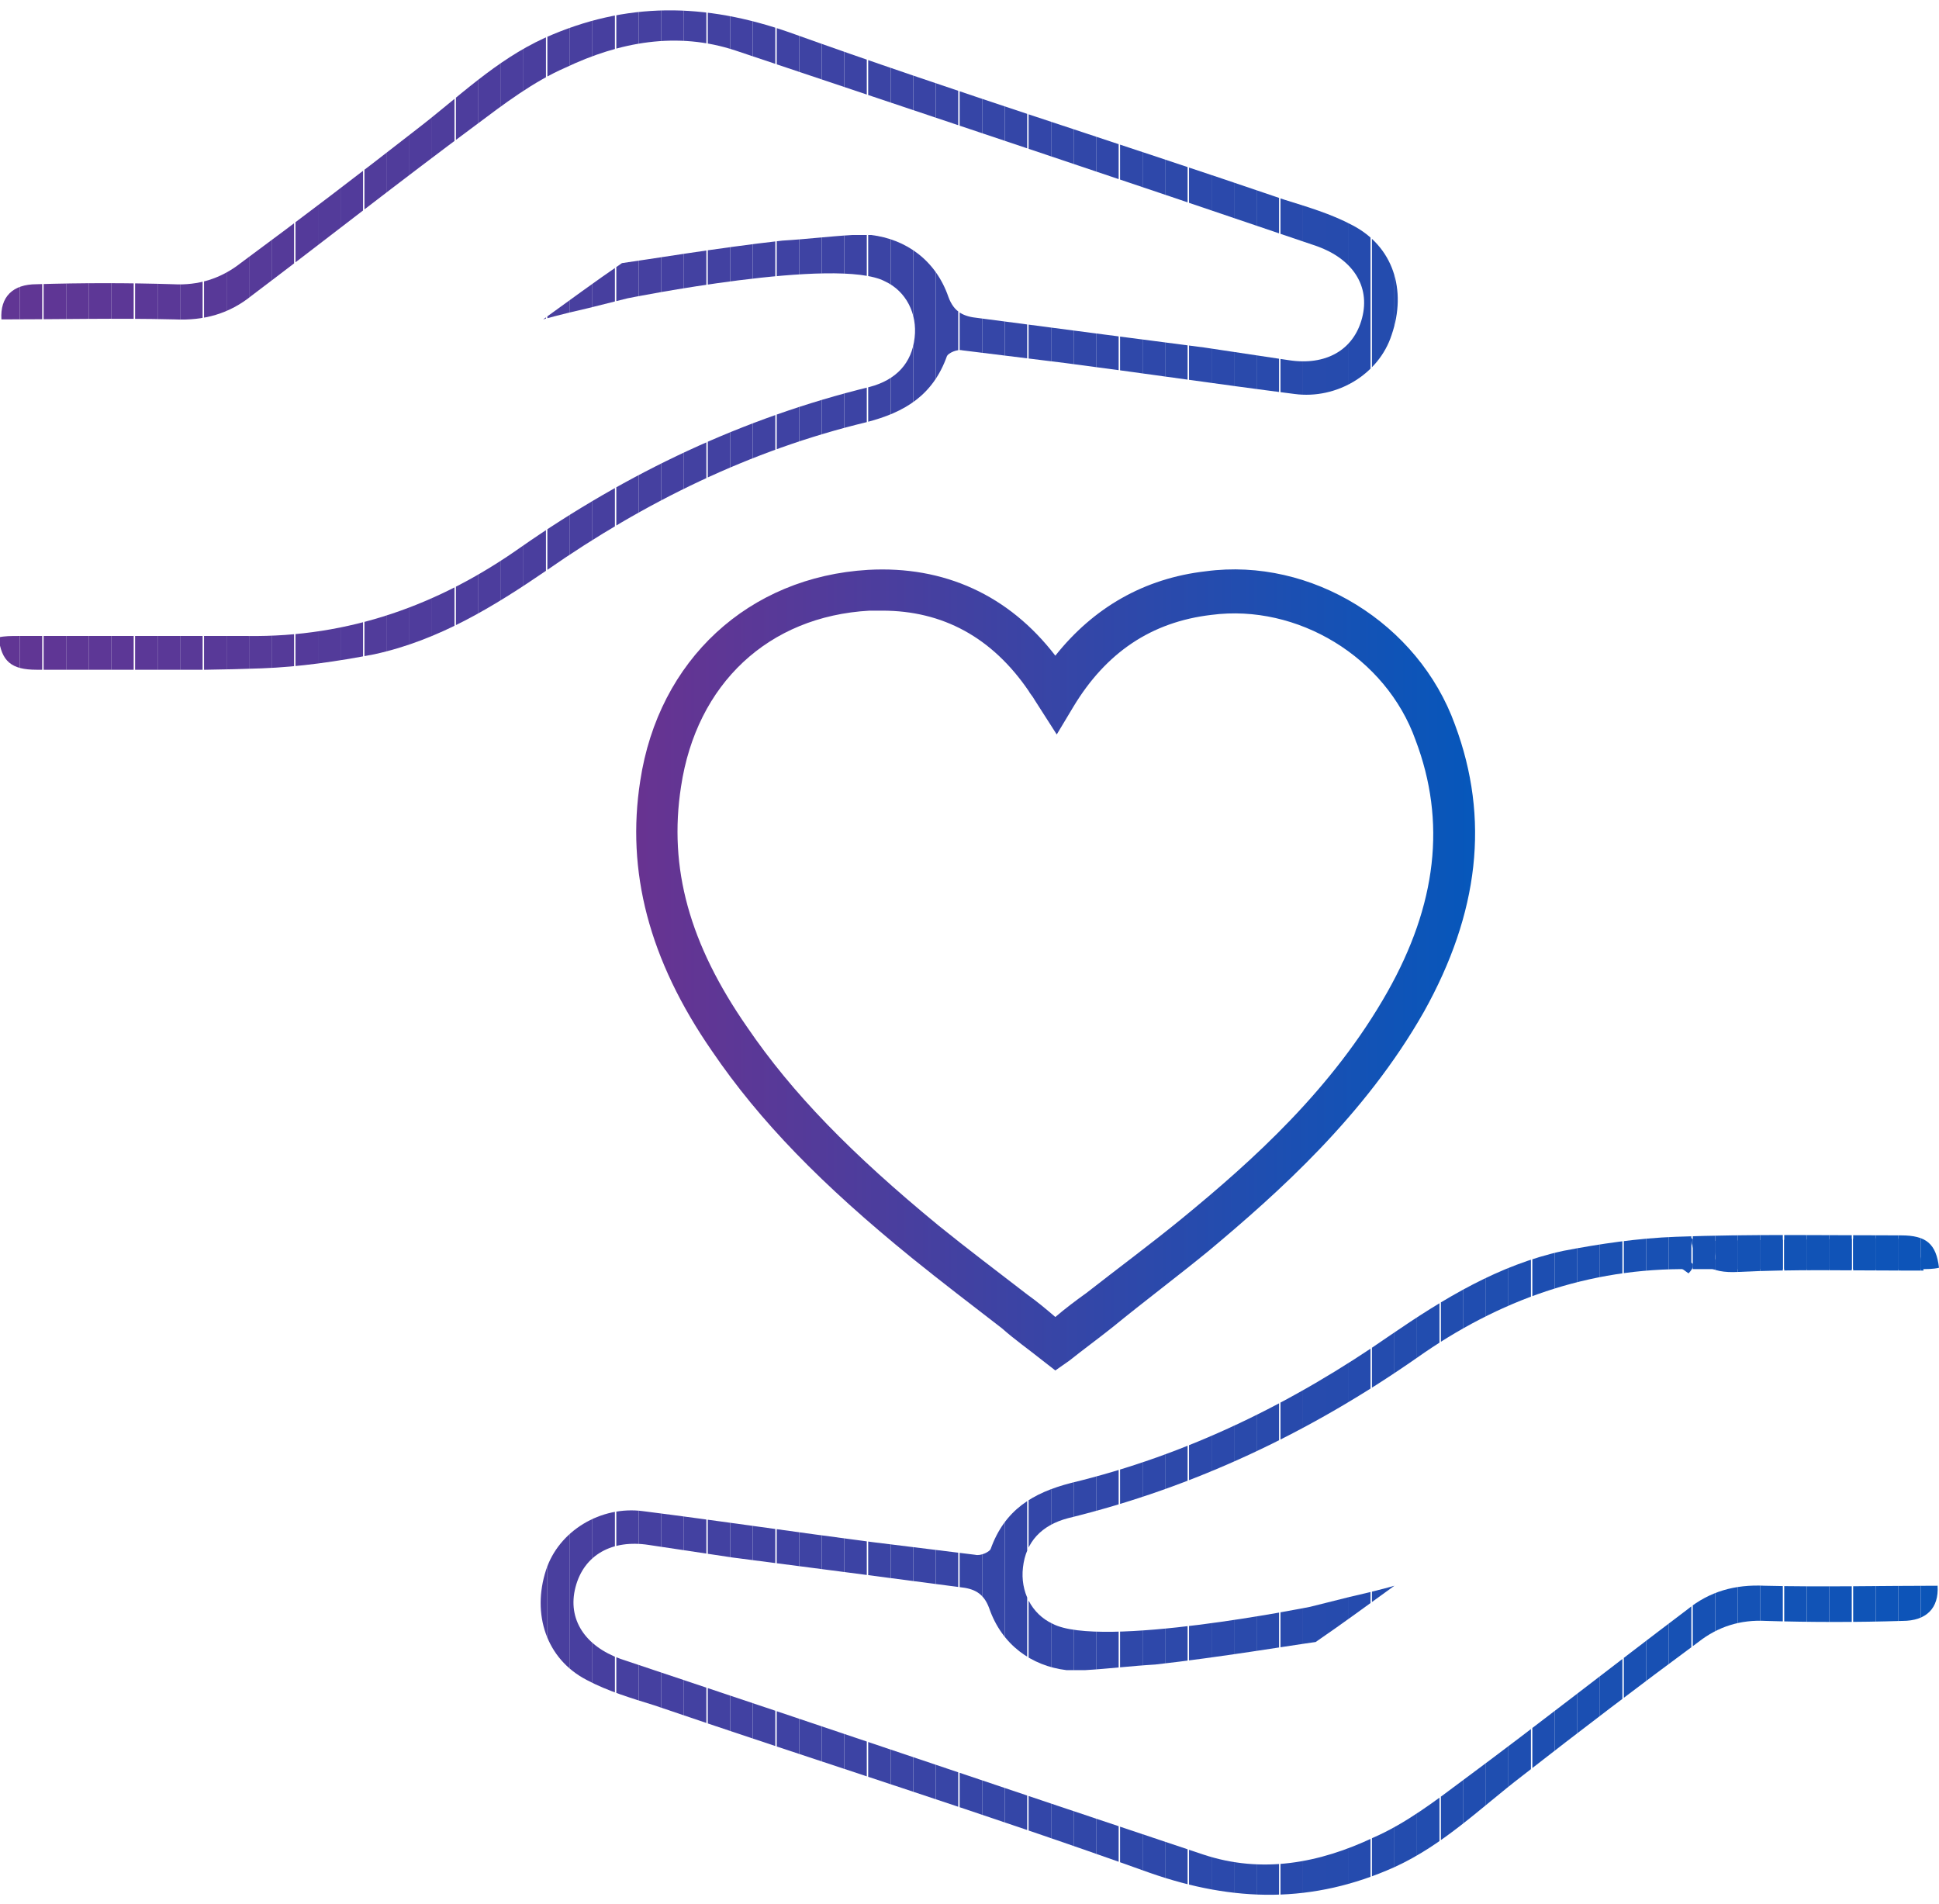
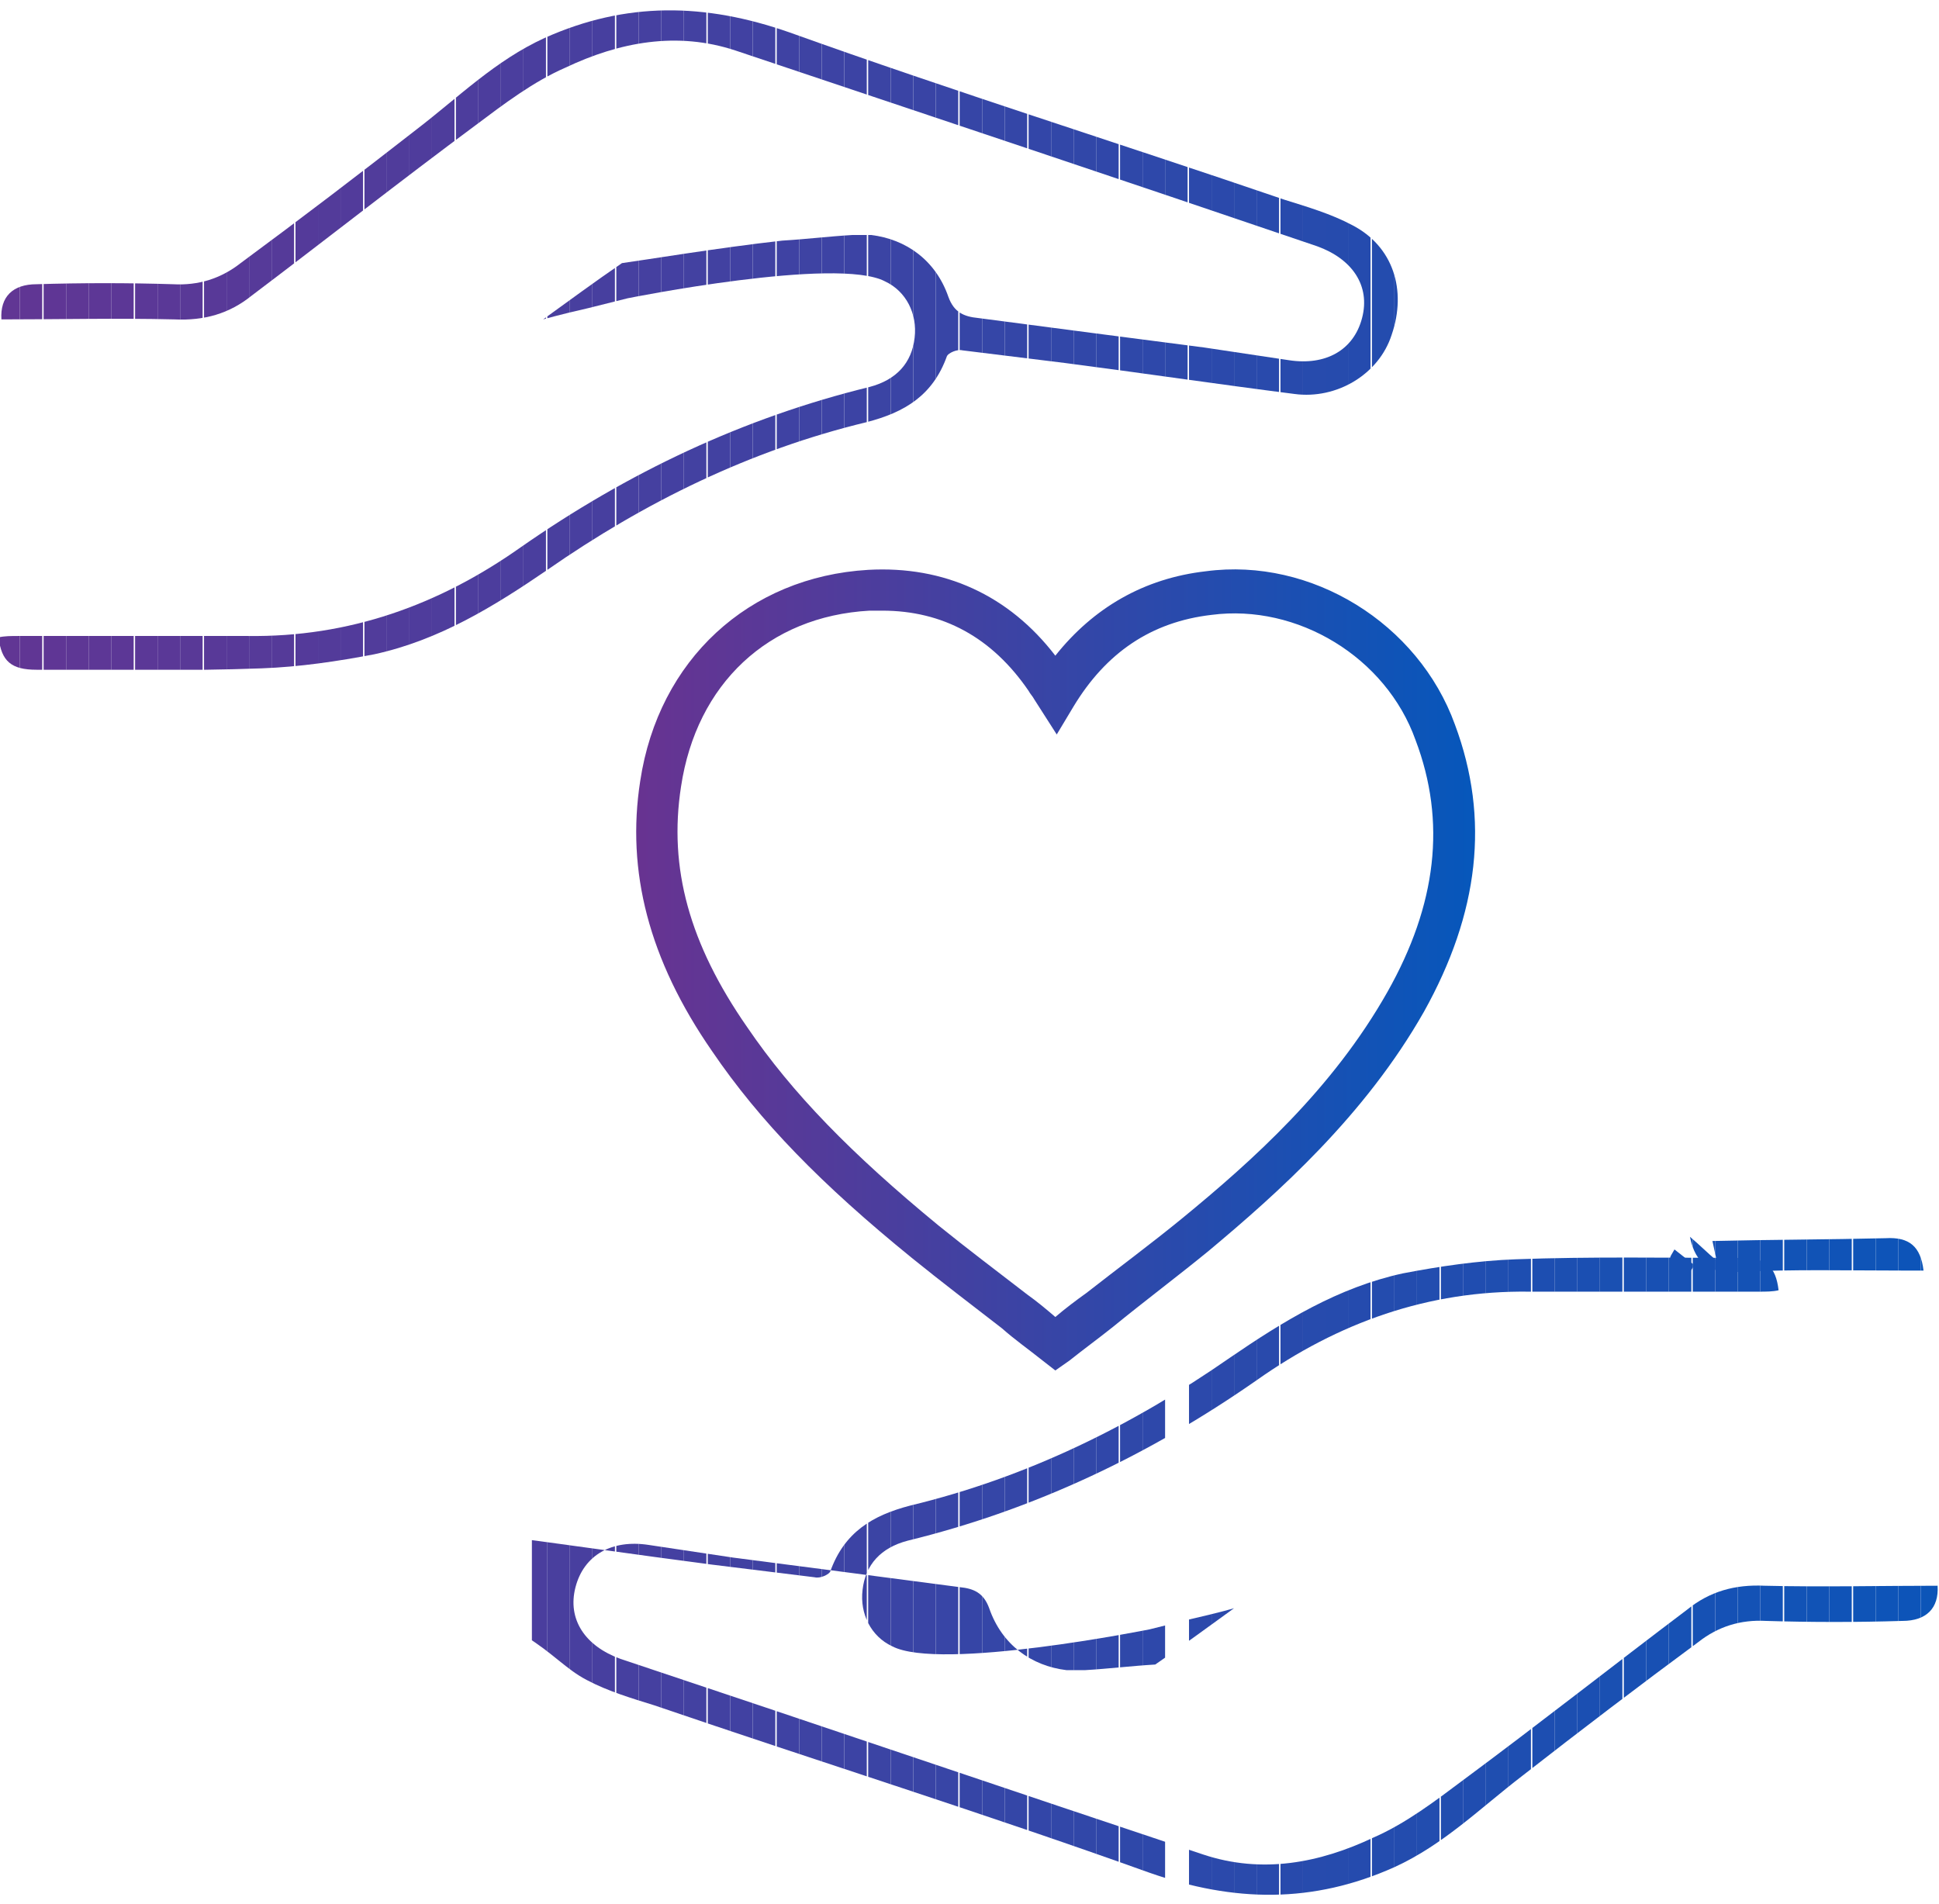
<svg xmlns="http://www.w3.org/2000/svg" xmlns:xlink="http://www.w3.org/1999/xlink" version="1.1" id="Layer_1" x="0px" y="0px" viewBox="0 0 137.8 135.3" style="enable-background:new 0 0 137.8 135.3;" xml:space="preserve">
  <style type="text/css">.st0{fill:#FFFFFF}.st1{fill:url(#SVGID_1_)}.st2{fill:url(#SVGID_00000150083074971167627560000004108762591868689329_)}.st3{fill:url(#SVGID_00000072279976457203647870000004810873468957904816_)}.st4{fill:url(#SVGID_00000120530479885475571890000010201318034173875378_)}.st5{fill:url(#SVGID_00000013897549150566413190000002222705661510085281_)}.st6{clip-path:url(#SVGID_00000063623297048099724110000014116764202291829393_);fill:#1751B4}.st7{clip-path:url(#SVGID_00000063623297048099724110000014116764202291829393_);fill:#1651B4}.st8{clip-path:url(#SVGID_00000063623297048099724110000014116764202291829393_);fill:#1551B5}.st9{clip-path:url(#SVGID_00000063623297048099724110000014116764202291829393_);fill:#1452B5}.st10{clip-path:url(#SVGID_00000063623297048099724110000014116764202291829393_);fill:#1352B5}.st11{clip-path:url(#SVGID_00000063623297048099724110000014116764202291829393_);fill:#1253B6}.st12{clip-path:url(#SVGID_00000063623297048099724110000014116764202291829393_);fill:#1153B6}.st13{clip-path:url(#SVGID_00000063623297048099724110000014116764202291829393_);fill:#1053B7}.st14{clip-path:url(#SVGID_00000063623297048099724110000014116764202291829393_);fill:#0F54B7}.st15{clip-path:url(#SVGID_00000063623297048099724110000014116764202291829393_);fill:#0E54B8}.st16{clip-path:url(#SVGID_00000063623297048099724110000014116764202291829393_);fill:#0D54B8}.st17{clip-path:url(#SVGID_00000063623297048099724110000014116764202291829393_);fill:#0C55B8}.st18{clip-path:url(#SVGID_00000137118889386312570090000000936127203367695507_);fill:#1751B4}.st19{clip-path:url(#SVGID_00000137118889386312570090000000936127203367695507_);fill:#1651B4}.st20{clip-path:url(#SVGID_00000163032453277491836880000016929307805538579339_);fill:#613694}.st21{clip-path:url(#SVGID_00000163032453277491836880000016929307805538579339_);fill:#603694}.st22{clip-path:url(#SVGID_00000163032453277491836880000016929307805538579339_);fill:#5F3695}.st23{clip-path:url(#SVGID_00000163032453277491836880000016929307805538579339_);fill:#5E3795}.st24{clip-path:url(#SVGID_00000163032453277491836880000016929307805538579339_);fill:#5D3796}.st25{clip-path:url(#SVGID_00000163032453277491836880000016929307805538579339_);fill:#5C3796}.st26{clip-path:url(#SVGID_00000163032453277491836880000016929307805538579339_);fill:#5B3897}.st27{clip-path:url(#SVGID_00000163032453277491836880000016929307805538579339_);fill:#5A3897}.st28{clip-path:url(#SVGID_00000163032453277491836880000016929307805538579339_);fill:#593997}.st29{clip-path:url(#SVGID_00000163032453277491836880000016929307805538579339_);fill:#583998}.st30{clip-path:url(#SVGID_00000163032453277491836880000016929307805538579339_);fill:#573998}.st31{clip-path:url(#SVGID_00000163032453277491836880000016929307805538579339_);fill:#563A99}.st32{clip-path:url(#SVGID_00000163032453277491836880000016929307805538579339_);fill:#553A99}.st33{clip-path:url(#SVGID_00000163032453277491836880000016929307805538579339_);fill:#543A9A}.st34{clip-path:url(#SVGID_00000163032453277491836880000016929307805538579339_);fill:#533B9A}.st35{clip-path:url(#SVGID_00000163032453277491836880000016929307805538579339_);fill:#523B9B}.st36{clip-path:url(#SVGID_00000163032453277491836880000016929307805538579339_);fill:#513C9B}.st37{clip-path:url(#SVGID_00000163032453277491836880000016929307805538579339_);fill:#503C9B}.st38{clip-path:url(#SVGID_00000163032453277491836880000016929307805538579339_);fill:#4F3C9C}.st39{clip-path:url(#SVGID_00000163032453277491836880000016929307805538579339_);fill:#4E3D9C}.st40{clip-path:url(#SVGID_00000163032453277491836880000016929307805538579339_);fill:#4D3D9D}.st41{clip-path:url(#SVGID_00000163032453277491836880000016929307805538579339_);fill:#4C3D9D}.st42{clip-path:url(#SVGID_00000163032453277491836880000016929307805538579339_);fill:#4B3E9E}.st43{clip-path:url(#SVGID_00000163032453277491836880000016929307805538579339_);fill:#4A3E9E}.st44{clip-path:url(#SVGID_00000163032453277491836880000016929307805538579339_);fill:#493F9E}.st45{clip-path:url(#SVGID_00000163032453277491836880000016929307805538579339_);fill:#483F9F}.st46{clip-path:url(#SVGID_00000163032453277491836880000016929307805538579339_);fill:#473F9F}.st47{clip-path:url(#SVGID_00000163032453277491836880000016929307805538579339_);fill:#4640A0}.st48{clip-path:url(#SVGID_00000163032453277491836880000016929307805538579339_);fill:#4540A0}.st49{clip-path:url(#SVGID_00000163032453277491836880000016929307805538579339_);fill:#4440A1}.st50{clip-path:url(#SVGID_00000163032453277491836880000016929307805538579339_);fill:#4341A1}.st51{clip-path:url(#SVGID_00000163032453277491836880000016929307805538579339_);fill:#4241A1}.st52{clip-path:url(#SVGID_00000163032453277491836880000016929307805538579339_);fill:#4141A2}.st53{clip-path:url(#SVGID_00000163032453277491836880000016929307805538579339_);fill:#4042A2}.st54{clip-path:url(#SVGID_00000163032453277491836880000016929307805538579339_);fill:#3F42A3}.st55{clip-path:url(#SVGID_00000163032453277491836880000016929307805538579339_);fill:#3E43A3}.st56{clip-path:url(#SVGID_00000163032453277491836880000016929307805538579339_);fill:#3D43A4}.st57{clip-path:url(#SVGID_00000163032453277491836880000016929307805538579339_);fill:#3C43A4}.st58{clip-path:url(#SVGID_00000163032453277491836880000016929307805538579339_);fill:#3B44A4}.st59{clip-path:url(#SVGID_00000163032453277491836880000016929307805538579339_);fill:#3A44A5}.st60{clip-path:url(#SVGID_00000163032453277491836880000016929307805538579339_);fill:#3944A5}.st61{clip-path:url(#SVGID_00000163032453277491836880000016929307805538579339_);fill:#3845A6}.st62{clip-path:url(#SVGID_00000163032453277491836880000016929307805538579339_);fill:#3645A6}.st63{clip-path:url(#SVGID_00000163032453277491836880000016929307805538579339_);fill:#3546A7}.st64{clip-path:url(#SVGID_00000163032453277491836880000016929307805538579339_);fill:#3446A7}.st65{clip-path:url(#SVGID_00000163032453277491836880000016929307805538579339_);fill:#3346A8}.st66{clip-path:url(#SVGID_00000163032453277491836880000016929307805538579339_);fill:#3247A8}.st67{clip-path:url(#SVGID_00000163032453277491836880000016929307805538579339_);fill:#3147A8}.st68{clip-path:url(#SVGID_00000163032453277491836880000016929307805538579339_);fill:#3047A9}.st69{clip-path:url(#SVGID_00000163032453277491836880000016929307805538579339_);fill:#2F48A9}.st70{clip-path:url(#SVGID_00000163032453277491836880000016929307805538579339_);fill:#2E48AA}.st71{clip-path:url(#SVGID_00000163032453277491836880000016929307805538579339_);fill:#2D49AA}.st72{clip-path:url(#SVGID_00000163032453277491836880000016929307805538579339_);fill:#2C49AB}.st73{clip-path:url(#SVGID_00000163032453277491836880000016929307805538579339_);fill:#2B49AB}.st74{clip-path:url(#SVGID_00000163032453277491836880000016929307805538579339_);fill:#2A4AAB}.st75{clip-path:url(#SVGID_00000163032453277491836880000016929307805538579339_);fill:#294AAC}.st76{clip-path:url(#SVGID_00000163032453277491836880000016929307805538579339_);fill:#284AAC}.st77{clip-path:url(#SVGID_00000163032453277491836880000016929307805538579339_);fill:#274BAD}.st78{clip-path:url(#SVGID_00000163032453277491836880000016929307805538579339_);fill:#264BAD}.st79{clip-path:url(#SVGID_00000163032453277491836880000016929307805538579339_);fill:#254BAE}.st80{clip-path:url(#SVGID_00000163032453277491836880000016929307805538579339_);fill:#244CAE}.st81{clip-path:url(#SVGID_00000163032453277491836880000016929307805538579339_);fill:#234CAE}.st82{clip-path:url(#SVGID_00000043431915944301504760000006814731590113813170_);fill:#4A3E9E}.st83{clip-path:url(#SVGID_00000043431915944301504760000006814731590113813170_);fill:#493F9E}.st84{clip-path:url(#SVGID_00000043431915944301504760000006814731590113813170_);fill:#483F9F}.st85{clip-path:url(#SVGID_00000043431915944301504760000006814731590113813170_);fill:#473F9F}.st86{clip-path:url(#SVGID_00000043431915944301504760000006814731590113813170_);fill:#4640A0}.st87{clip-path:url(#SVGID_00000043431915944301504760000006814731590113813170_);fill:#4540A0}.st88{clip-path:url(#SVGID_00000043431915944301504760000006814731590113813170_);fill:#4440A1}.st89{clip-path:url(#SVGID_00000043431915944301504760000006814731590113813170_);fill:#4341A1}.st90{clip-path:url(#SVGID_00000043431915944301504760000006814731590113813170_);fill:#4241A1}.st91{clip-path:url(#SVGID_00000043431915944301504760000006814731590113813170_);fill:#4141A2}.st92{clip-path:url(#SVGID_00000043431915944301504760000006814731590113813170_);fill:#4042A2}.st93{clip-path:url(#SVGID_00000043431915944301504760000006814731590113813170_);fill:#3F42A3}.st94{clip-path:url(#SVGID_00000043431915944301504760000006814731590113813170_);fill:#3E43A3}.st95{clip-path:url(#SVGID_00000043431915944301504760000006814731590113813170_);fill:#3D43A4}.st96{clip-path:url(#SVGID_00000043431915944301504760000006814731590113813170_);fill:#3C43A4}.st97{clip-path:url(#SVGID_00000043431915944301504760000006814731590113813170_);fill:#3B44A4}.st98{clip-path:url(#SVGID_00000043431915944301504760000006814731590113813170_);fill:#3A44A5}.st99{clip-path:url(#SVGID_00000043431915944301504760000006814731590113813170_);fill:#3944A5}.st100{clip-path:url(#SVGID_00000043431915944301504760000006814731590113813170_);fill:#3845A6}.st101{clip-path:url(#SVGID_00000043431915944301504760000006814731590113813170_);fill:#3645A6}.st102{clip-path:url(#SVGID_00000043431915944301504760000006814731590113813170_);fill:#3546A7}.st103{clip-path:url(#SVGID_00000043431915944301504760000006814731590113813170_);fill:#3446A7}.st104{clip-path:url(#SVGID_00000043431915944301504760000006814731590113813170_);fill:#3346A8}.st105{clip-path:url(#SVGID_00000043431915944301504760000006814731590113813170_);fill:#3247A8}.st106{clip-path:url(#SVGID_00000043431915944301504760000006814731590113813170_);fill:#3147A8}.st107{clip-path:url(#SVGID_00000043431915944301504760000006814731590113813170_);fill:#3047A9}.st108{clip-path:url(#SVGID_00000043431915944301504760000006814731590113813170_);fill:#2F48A9}.st109{clip-path:url(#SVGID_00000043431915944301504760000006814731590113813170_);fill:#2E48AA}.st110{clip-path:url(#SVGID_00000043431915944301504760000006814731590113813170_);fill:#2D49AA}.st111{clip-path:url(#SVGID_00000043431915944301504760000006814731590113813170_);fill:#2C49AB}.st112{clip-path:url(#SVGID_00000043431915944301504760000006814731590113813170_);fill:#2B49AB}.st113{clip-path:url(#SVGID_00000043431915944301504760000006814731590113813170_);fill:#2A4AAB}.st114{clip-path:url(#SVGID_00000043431915944301504760000006814731590113813170_);fill:#294AAC}.st115{clip-path:url(#SVGID_00000043431915944301504760000006814731590113813170_);fill:#284AAC}.st116{clip-path:url(#SVGID_00000043431915944301504760000006814731590113813170_);fill:#274BAD}.st117{clip-path:url(#SVGID_00000043431915944301504760000006814731590113813170_);fill:#264BAD}.st118{clip-path:url(#SVGID_00000043431915944301504760000006814731590113813170_);fill:#254BAE}.st119{clip-path:url(#SVGID_00000043431915944301504760000006814731590113813170_);fill:#244CAE}.st120{clip-path:url(#SVGID_00000043431915944301504760000006814731590113813170_);fill:#234CAE}.st121{clip-path:url(#SVGID_00000043431915944301504760000006814731590113813170_);fill:#224DAF}.st122{clip-path:url(#SVGID_00000043431915944301504760000006814731590113813170_);fill:#214DAF}.st123{clip-path:url(#SVGID_00000043431915944301504760000006814731590113813170_);fill:#204DB0}.st124{clip-path:url(#SVGID_00000043431915944301504760000006814731590113813170_);fill:#1F4EB0}.st125{clip-path:url(#SVGID_00000043431915944301504760000006814731590113813170_);fill:#1E4EB1}.st126{clip-path:url(#SVGID_00000043431915944301504760000006814731590113813170_);fill:#1D4EB1}.st127{clip-path:url(#SVGID_00000043431915944301504760000006814731590113813170_);fill:#1C4FB1}.st128{clip-path:url(#SVGID_00000043431915944301504760000006814731590113813170_);fill:#1B4FB2}.st129{clip-path:url(#SVGID_00000043431915944301504760000006814731590113813170_);fill:#1A50B2}.st130{clip-path:url(#SVGID_00000043431915944301504760000006814731590113813170_);fill:#1950B3}.st131{clip-path:url(#SVGID_00000043431915944301504760000006814731590113813170_);fill:#1850B3}.st132{clip-path:url(#SVGID_00000043431915944301504760000006814731590113813170_);fill:#1751B4}.st133{clip-path:url(#SVGID_00000043431915944301504760000006814731590113813170_);fill:#1651B4}.st134{clip-path:url(#SVGID_00000043431915944301504760000006814731590113813170_);fill:#1551B5}.st135{clip-path:url(#SVGID_00000043431915944301504760000006814731590113813170_);fill:#1452B5}.st136{clip-path:url(#SVGID_00000043431915944301504760000006814731590113813170_);fill:#1352B5}.st137{clip-path:url(#SVGID_00000043431915944301504760000006814731590113813170_);fill:#1253B6}.st138{clip-path:url(#SVGID_00000043431915944301504760000006814731590113813170_);fill:#1153B6}.st139{clip-path:url(#SVGID_00000043431915944301504760000006814731590113813170_);fill:#1053B7}.st140{clip-path:url(#SVGID_00000043431915944301504760000006814731590113813170_);fill:#0F54B7}.st141{clip-path:url(#SVGID_00000043431915944301504760000006814731590113813170_);fill:#0E54B8}.st142{clip-path:url(#SVGID_00000043431915944301504760000006814731590113813170_);fill:#0D54B8}.st143{clip-path:url(#SVGID_00000043431915944301504760000006814731590113813170_);fill:#0C55B8}.st144{fill:none;stroke:url(#SVGID_00000180368688054505390900000001947218247381368979_);stroke-width:3;stroke-miterlimit:10}.st145{fill:url(#SVGID_00000092419699459090704750000014445439364410147480_)}.st146{fill:url(#SVGID_00000090264491350113972110000003287526886743053450_)}.st147{fill:url(#SVGID_00000142160373365390096890000007147916979196352956_)}.st148{fill:url(#SVGID_00000046339496808251146050000010674944631618081154_)}</style>
  <g>
    <g>
      <linearGradient id="SVGID_1_" gradientUnits="userSpaceOnUse" x1="45.18" y1="68.897" x2="104.858" y2="68.897">
        <stop offset="0" style="stop-color:#683391" />
        <stop offset="1" style="stop-color:#0657BB" />
      </linearGradient>
      <path class="st1" d="M75,97.4l-0.9-0.7c-1-0.8-2-1.5-2.9-2.3c-2.2-1.7-4.3-3.3-6.4-5c-6.4-5.2-10.8-9.7-14.2-14.7c-4.5-6.5-6.1-12.8-5.1-19.2c1.3-8.6,7.7-14.5,16.2-15c5.4-0.3,10,1.8,13.3,6.1c2.7-3.4,6.3-5.5,10.7-6c7.5-1,15.1,3.7,17.7,10.9c2.5,6.7,1.7,13.4-2.2,20.4c-4.2,7.4-10.4,12.9-15.3,17c-2.2,1.8-4.6,3.6-6.8,5.4c-1,0.8-2.1,1.6-3.1,2.4L75,97.4z M62.7,43.4c-0.3,0-0.6,0-0.9,0c-7.2,0.4-12.3,5.2-13.4,12.5C47.5,61.7,49,67.1,53.1,73c3.2,4.7,7.4,9,13.6,14.1c2.1,1.7,4.1,3.2,6.3,4.9c0.7,0.5,1.3,1,2,1.6c0.7-0.6,1.5-1.2,2.2-1.7c2.3-1.8,4.6-3.5,6.8-5.3c5-4.1,10.7-9.2,14.6-16.1c3.5-6.2,4.2-12.1,2-17.9c-2.1-5.9-8.4-9.7-14.5-8.9c-4.3,0.5-7.5,2.7-9.8,6.5l-1.2,2l-1.6-2.5c-0.1-0.2-0.3-0.4-0.4-0.6C70.5,45.3,67,43.4,62.7,43.4z" />
    </g>
    <g>
      <g>
        <defs>
          <path id="SVGID_00000093888604677762769340000007246504171564816304_" d="M136.7,90.3c-0.5,0-1,0-1.5,0c-3.9,0-7.8-0.1-11.7,0.1c-1.9,0.1-3-0.5-3.4-2.5c0.6,0.5,1.2,1.1,1.9,1.7c-0.1-0.5-0.2-0.9-0.3-1.4c4.2-0.1,8.2-0.1,12.3-0.2C135.7,87.9,136.5,88.6,136.7,90.3z" />
        </defs>
        <clipPath id="SVGID_00000132775567046777749590000017801868076559971506_">
          <use xlink:href="#SVGID_00000093888604677762769340000007246504171564816304_" style="overflow:visible;" />
        </clipPath>
        <rect x="120.1" y="87.9" style="clip-path:url(#SVGID_00000132775567046777749590000017801868076559971506_);fill:#1751B4;" width="0.2" height="2.6" />
        <rect x="120.3" y="87.9" style="clip-path:url(#SVGID_00000132775567046777749590000017801868076559971506_);fill:#1651B4;" width="1.6" height="2.6" />
        <rect x="121.9" y="87.9" style="clip-path:url(#SVGID_00000132775567046777749590000017801868076559971506_);fill:#1551B5;" width="1.6" height="2.6" />
        <rect x="123.5" y="87.9" style="clip-path:url(#SVGID_00000132775567046777749590000017801868076559971506_);fill:#1452B5;" width="1.6" height="2.6" />
        <rect x="125.1" y="87.9" style="clip-path:url(#SVGID_00000132775567046777749590000017801868076559971506_);fill:#1352B5;" width="1.6" height="2.6" />
        <rect x="126.8" y="87.9" style="clip-path:url(#SVGID_00000132775567046777749590000017801868076559971506_);fill:#1253B6;" width="1.6" height="2.6" />
        <rect x="128.4" y="87.9" style="clip-path:url(#SVGID_00000132775567046777749590000017801868076559971506_);fill:#1153B6;" width="1.6" height="2.6" />
        <rect x="130" y="87.9" style="clip-path:url(#SVGID_00000132775567046777749590000017801868076559971506_);fill:#1053B7;" width="1.6" height="2.6" />
        <rect x="131.7" y="87.9" style="clip-path:url(#SVGID_00000132775567046777749590000017801868076559971506_);fill:#0F54B7;" width="1.6" height="2.6" />
        <rect x="133.3" y="87.9" style="clip-path:url(#SVGID_00000132775567046777749590000017801868076559971506_);fill:#0E54B8;" width="1.6" height="2.6" />
        <rect x="134.9" y="87.9" style="clip-path:url(#SVGID_00000132775567046777749590000017801868076559971506_);fill:#0D54B8;" width="1.6" height="2.6" />
        <rect x="136.5" y="87.9" style="clip-path:url(#SVGID_00000132775567046777749590000017801868076559971506_);fill:#0C55B8;" width="0.2" height="2.6" />
      </g>
    </g>
    <g>
      <g>
        <defs>
          <path id="SVGID_00000152956086296010262080000003949438777952488890_" d="M120,90.5c-0.4-0.3-0.9-0.6-1.3-1c-0.1-0.1,0.2-0.5,0.3-0.7c0.5,0.4,0.9,0.7,1.4,1.1C120.3,90.1,120.2,90.3,120,90.5z" />
        </defs>
        <clipPath id="SVGID_00000044177901045848098000000017065269225728905390_">
          <use xlink:href="#SVGID_00000152956086296010262080000003949438777952488890_" style="overflow:visible;" />
        </clipPath>
        <rect x="118.7" y="88.8" style="clip-path:url(#SVGID_00000044177901045848098000000017065269225728905390_);fill:#1751B4;" width="1.6" height="1.8" />
        <rect x="120.3" y="88.8" style="clip-path:url(#SVGID_00000044177901045848098000000017065269225728905390_);fill:#1651B4;" width="0.2" height="1.8" />
      </g>
    </g>
    <g>
      <g>
        <defs>
          <path id="SVGID_00000080181731767000318840000015257100593070844308_" d="M96.1,16c-1.5-0.8-3.2-1.3-4.8-1.8c-11.7-4-23.5-7.7-35.2-11.9c-6-2.1-11.6-2.2-17.4,0.4c-3.5,1.6-6.1,4.2-9.1,6.5c-4.1,3.2-8.3,6.4-12.5,9.5c-1.4,1.1-3,1.6-4.8,1.5c-3.2-0.1-6.5-0.1-9.7,0c-1.7,0-2.6,0.9-2.5,2.5c4.1,0,8.2-0.1,12.3,0c2.1,0.1,3.9-0.4,5.5-1.7c5.3-4,10.5-8.1,15.9-12.1c2-1.5,4.1-3.1,6.4-4.1c3.8-1.8,7.9-2.6,12.1-1.2C66,8.2,79.8,12.8,93.6,17.5c2.5,0.9,3.8,2.8,3.2,5.1c-0.6,2.3-2.6,3.4-5.2,3c-2-0.3-4-0.6-6-0.9c-5.4-0.7-10.8-1.4-16.1-2.1c-1-0.1-1.7-0.4-2.1-1.5c-0.9-2.6-3-4.1-5.5-4.4c-0.1,0-0.2,0-0.3,0c-0.3,0-0.7,0-1,0c-1.7,0.1-3.3,0.3-5,0.4c-4.5,0.5-9.9,1.4-11.4,1.6c-1.9,1.3-3.8,2.7-5.6,4c0,0,1-0.3,3.2-0.8l2.8-0.7c0,0,14.9-3,18.3-1.2c1.5,0.7,2.3,2.3,2.1,4c-0.2,1.8-1.3,3-3.2,3.5c-9,2.2-17.2,6.1-24.8,11.4c-5.8,4.1-12.2,6.4-19.4,6.3c-5.4,0-10.9,0-16.3,0c-0.5,0-1,0-1.4,0.1c0.2,1.7,0.9,2.3,2.7,2.3c5.3,0,10.7,0.1,16-0.1c2.7-0.1,5.4-0.5,8-1c4.6-1,8.5-3.4,12.3-6c6.9-4.8,14.4-8.5,22.7-10.5c2.7-0.7,4.7-1.9,5.7-4.7c0.1-0.2,0.7-0.5,1.1-0.4c2.4,0.3,4.9,0.6,7.3,0.9c5.4,0.7,10.8,1.5,16.3,2.2c3,0.4,6-1.4,6.9-4.2C100,20.6,99,17.5,96.1,16z" />
        </defs>
        <clipPath id="SVGID_00000027586365880601060020000007354287768042864553_">
          <use xlink:href="#SVGID_00000080181731767000318840000015257100593070844308_" style="overflow:visible;" />
        </clipPath>
        <rect style="clip-path:url(#SVGID_00000027586365880601060020000007354287768042864553_);fill:#613694;" width="1.4" height="47.6" />
        <rect x="1.4" style="clip-path:url(#SVGID_00000027586365880601060020000007354287768042864553_);fill:#603694;" width="1.6" height="47.6" />
        <rect x="3.1" style="clip-path:url(#SVGID_00000027586365880601060020000007354287768042864553_);fill:#5F3695;" width="1.6" height="47.6" />
        <rect x="4.7" style="clip-path:url(#SVGID_00000027586365880601060020000007354287768042864553_);fill:#5E3795;" width="1.6" height="47.6" />
        <rect x="6.3" style="clip-path:url(#SVGID_00000027586365880601060020000007354287768042864553_);fill:#5D3796;" width="1.6" height="47.6" />
        <rect x="7.9" style="clip-path:url(#SVGID_00000027586365880601060020000007354287768042864553_);fill:#5C3796;" width="1.6" height="47.6" />
        <rect x="9.6" style="clip-path:url(#SVGID_00000027586365880601060020000007354287768042864553_);fill:#5B3897;" width="1.6" height="47.6" />
        <rect x="11.2" style="clip-path:url(#SVGID_00000027586365880601060020000007354287768042864553_);fill:#5A3897;" width="1.6" height="47.6" />
        <rect x="12.8" style="clip-path:url(#SVGID_00000027586365880601060020000007354287768042864553_);fill:#593997;" width="1.6" height="47.6" />
        <rect x="14.5" style="clip-path:url(#SVGID_00000027586365880601060020000007354287768042864553_);fill:#583998;" width="1.6" height="47.6" />
        <rect x="16.1" style="clip-path:url(#SVGID_00000027586365880601060020000007354287768042864553_);fill:#573998;" width="1.6" height="47.6" />
        <rect x="17.7" style="clip-path:url(#SVGID_00000027586365880601060020000007354287768042864553_);fill:#563A99;" width="1.6" height="47.6" />
        <rect x="19.3" style="clip-path:url(#SVGID_00000027586365880601060020000007354287768042864553_);fill:#553A99;" width="1.6" height="47.6" />
        <rect x="21" style="clip-path:url(#SVGID_00000027586365880601060020000007354287768042864553_);fill:#543A9A;" width="1.6" height="47.6" />
        <rect x="22.6" style="clip-path:url(#SVGID_00000027586365880601060020000007354287768042864553_);fill:#533B9A;" width="1.6" height="47.6" />
        <rect x="24.2" style="clip-path:url(#SVGID_00000027586365880601060020000007354287768042864553_);fill:#523B9B;" width="1.6" height="47.6" />
        <rect x="25.9" style="clip-path:url(#SVGID_00000027586365880601060020000007354287768042864553_);fill:#513C9B;" width="1.6" height="47.6" />
        <rect x="27.5" style="clip-path:url(#SVGID_00000027586365880601060020000007354287768042864553_);fill:#503C9B;" width="1.6" height="47.6" />
        <rect x="29.1" style="clip-path:url(#SVGID_00000027586365880601060020000007354287768042864553_);fill:#4F3C9C;" width="1.6" height="47.6" />
        <rect x="30.7" style="clip-path:url(#SVGID_00000027586365880601060020000007354287768042864553_);fill:#4E3D9C;" width="1.6" height="47.6" />
        <rect x="32.4" style="clip-path:url(#SVGID_00000027586365880601060020000007354287768042864553_);fill:#4D3D9D;" width="1.6" height="47.6" />
        <rect x="34" style="clip-path:url(#SVGID_00000027586365880601060020000007354287768042864553_);fill:#4C3D9D;" width="1.6" height="47.6" />
        <rect x="35.6" style="clip-path:url(#SVGID_00000027586365880601060020000007354287768042864553_);fill:#4B3E9E;" width="1.6" height="47.6" />
        <rect x="37.2" style="clip-path:url(#SVGID_00000027586365880601060020000007354287768042864553_);fill:#4A3E9E;" width="1.6" height="47.6" />
        <rect x="38.9" style="clip-path:url(#SVGID_00000027586365880601060020000007354287768042864553_);fill:#493F9E;" width="1.6" height="47.6" />
        <rect x="40.5" style="clip-path:url(#SVGID_00000027586365880601060020000007354287768042864553_);fill:#483F9F;" width="1.6" height="47.6" />
        <rect x="42.1" style="clip-path:url(#SVGID_00000027586365880601060020000007354287768042864553_);fill:#473F9F;" width="1.6" height="47.6" />
        <rect x="43.8" style="clip-path:url(#SVGID_00000027586365880601060020000007354287768042864553_);fill:#4640A0;" width="1.6" height="47.6" />
        <rect x="45.4" style="clip-path:url(#SVGID_00000027586365880601060020000007354287768042864553_);fill:#4540A0;" width="1.6" height="47.6" />
        <rect x="47" style="clip-path:url(#SVGID_00000027586365880601060020000007354287768042864553_);fill:#4440A1;" width="1.6" height="47.6" />
        <rect x="48.6" style="clip-path:url(#SVGID_00000027586365880601060020000007354287768042864553_);fill:#4341A1;" width="1.6" height="47.6" />
        <rect x="50.3" style="clip-path:url(#SVGID_00000027586365880601060020000007354287768042864553_);fill:#4241A1;" width="1.6" height="47.6" />
        <rect x="51.9" style="clip-path:url(#SVGID_00000027586365880601060020000007354287768042864553_);fill:#4141A2;" width="1.6" height="47.6" />
        <rect x="53.5" style="clip-path:url(#SVGID_00000027586365880601060020000007354287768042864553_);fill:#4042A2;" width="1.6" height="47.6" />
        <rect x="55.2" style="clip-path:url(#SVGID_00000027586365880601060020000007354287768042864553_);fill:#3F42A3;" width="1.6" height="47.6" />
        <rect x="56.8" style="clip-path:url(#SVGID_00000027586365880601060020000007354287768042864553_);fill:#3E43A3;" width="1.6" height="47.6" />
        <rect x="58.4" style="clip-path:url(#SVGID_00000027586365880601060020000007354287768042864553_);fill:#3D43A4;" width="1.6" height="47.6" />
        <rect x="60" style="clip-path:url(#SVGID_00000027586365880601060020000007354287768042864553_);fill:#3C43A4;" width="1.6" height="47.6" />
        <rect x="61.7" style="clip-path:url(#SVGID_00000027586365880601060020000007354287768042864553_);fill:#3B44A4;" width="1.6" height="47.6" />
        <rect x="63.3" style="clip-path:url(#SVGID_00000027586365880601060020000007354287768042864553_);fill:#3A44A5;" width="1.6" height="47.6" />
        <rect x="64.9" style="clip-path:url(#SVGID_00000027586365880601060020000007354287768042864553_);fill:#3944A5;" width="1.6" height="47.6" />
        <rect x="66.5" style="clip-path:url(#SVGID_00000027586365880601060020000007354287768042864553_);fill:#3845A6;" width="1.6" height="47.6" />
        <rect x="68.2" style="clip-path:url(#SVGID_00000027586365880601060020000007354287768042864553_);fill:#3645A6;" width="1.6" height="47.6" />
        <rect x="69.8" style="clip-path:url(#SVGID_00000027586365880601060020000007354287768042864553_);fill:#3546A7;" width="1.6" height="47.6" />
        <rect x="71.4" style="clip-path:url(#SVGID_00000027586365880601060020000007354287768042864553_);fill:#3446A7;" width="1.6" height="47.6" />
        <rect x="73.1" style="clip-path:url(#SVGID_00000027586365880601060020000007354287768042864553_);fill:#3346A8;" width="1.6" height="47.6" />
        <rect x="74.7" style="clip-path:url(#SVGID_00000027586365880601060020000007354287768042864553_);fill:#3247A8;" width="1.6" height="47.6" />
        <rect x="76.3" style="clip-path:url(#SVGID_00000027586365880601060020000007354287768042864553_);fill:#3147A8;" width="1.6" height="47.6" />
        <rect x="77.9" style="clip-path:url(#SVGID_00000027586365880601060020000007354287768042864553_);fill:#3047A9;" width="1.6" height="47.6" />
        <rect x="79.6" style="clip-path:url(#SVGID_00000027586365880601060020000007354287768042864553_);fill:#2F48A9;" width="1.6" height="47.6" />
        <rect x="81.2" style="clip-path:url(#SVGID_00000027586365880601060020000007354287768042864553_);fill:#2E48AA;" width="1.6" height="47.6" />
        <rect x="82.8" style="clip-path:url(#SVGID_00000027586365880601060020000007354287768042864553_);fill:#2D49AA;" width="1.6" height="47.6" />
        <rect x="84.5" style="clip-path:url(#SVGID_00000027586365880601060020000007354287768042864553_);fill:#2C49AB;" width="1.6" height="47.6" />
        <rect x="86.1" style="clip-path:url(#SVGID_00000027586365880601060020000007354287768042864553_);fill:#2B49AB;" width="1.6" height="47.6" />
        <rect x="87.7" style="clip-path:url(#SVGID_00000027586365880601060020000007354287768042864553_);fill:#2A4AAB;" width="1.6" height="47.6" />
        <rect x="89.3" style="clip-path:url(#SVGID_00000027586365880601060020000007354287768042864553_);fill:#294AAC;" width="1.6" height="47.6" />
        <rect x="91" style="clip-path:url(#SVGID_00000027586365880601060020000007354287768042864553_);fill:#284AAC;" width="1.6" height="47.6" />
        <rect x="92.6" style="clip-path:url(#SVGID_00000027586365880601060020000007354287768042864553_);fill:#274BAD;" width="1.6" height="47.6" />
        <rect x="94.2" style="clip-path:url(#SVGID_00000027586365880601060020000007354287768042864553_);fill:#264BAD;" width="1.6" height="47.6" />
        <rect x="95.8" style="clip-path:url(#SVGID_00000027586365880601060020000007354287768042864553_);fill:#254BAE;" width="1.6" height="47.6" />
        <rect x="97.5" style="clip-path:url(#SVGID_00000027586365880601060020000007354287768042864553_);fill:#244CAE;" width="1.6" height="47.6" />
        <rect x="99.1" style="clip-path:url(#SVGID_00000027586365880601060020000007354287768042864553_);fill:#234CAE;" width="0.9" height="47.6" />
      </g>
    </g>
    <g>
      <g>
        <defs>
-           <path id="SVGID_00000097460581804880842720000013592445435022528681_" d="M41.7,119.4c1.5,0.8,3.2,1.3,4.8,1.8c11.7,4,23.5,7.7,35.2,11.9c6,2.1,11.6,2.2,17.4-0.4c3.5-1.6,6.1-4.2,9.1-6.5c4.1-3.2,8.3-6.4,12.5-9.5c1.4-1.1,3-1.6,4.8-1.5c3.2,0.1,6.5,0.1,9.7,0c1.7,0,2.6-0.9,2.5-2.5c-4.1,0-8.2,0.1-12.3,0c-2.1-0.1-3.9,0.4-5.5,1.7c-5.3,4-10.5,8.1-15.9,12.1c-2,1.5-4.1,3.1-6.4,4.1c-3.8,1.8-7.9,2.6-12.1,1.2c-13.8-4.6-27.6-9.3-41.4-13.9c-2.5-0.9-3.8-2.8-3.2-5.1c0.6-2.3,2.6-3.4,5.2-3c2,0.3,4,0.6,6,0.9c5.4,0.7,10.8,1.4,16.1,2.1c1,0.1,1.7,0.4,2.1,1.5c0.9,2.6,3,4.1,5.5,4.4c0.1,0,0.2,0,0.3,0c0.3,0,0.7,0,1,0c1.7-0.1,3.3-0.3,5-0.4c4.5-0.5,9.9-1.4,11.4-1.6c1.9-1.3,3.8-2.7,5.6-4c0,0-1,0.3-3.2,0.8l-2.8,0.7c0,0-14.9,3-18.3,1.2c-1.5-0.7-2.3-2.3-2.1-4c0.2-1.8,1.3-3,3.2-3.5c9-2.2,17.2-6.1,24.8-11.4c5.8-4.1,12.2-6.4,19.4-6.3c5.4,0,10.9,0,16.3,0c0.5,0,1,0,1.4-0.1c-0.2-1.7-0.9-2.3-2.7-2.3c-5.3,0-10.7-0.1-16,0.1c-2.7,0.1-5.4,0.5-8,1c-4.6,1-8.5,3.4-12.3,6c-6.9,4.8-14.4,8.5-22.7,10.5c-2.7,0.7-4.7,1.9-5.7,4.7c-0.1,0.2-0.7,0.5-1.1,0.4c-2.4-0.3-4.9-0.6-7.3-0.9c-5.4-0.7-10.8-1.5-16.3-2.2c-3-0.4-6,1.4-6.9,4.2C37.8,114.7,38.8,117.9,41.7,119.4z" />
+           <path id="SVGID_00000097460581804880842720000013592445435022528681_" d="M41.7,119.4c1.5,0.8,3.2,1.3,4.8,1.8c11.7,4,23.5,7.7,35.2,11.9c6,2.1,11.6,2.2,17.4-0.4c3.5-1.6,6.1-4.2,9.1-6.5c4.1-3.2,8.3-6.4,12.5-9.5c1.4-1.1,3-1.6,4.8-1.5c3.2,0.1,6.5,0.1,9.7,0c1.7,0,2.6-0.9,2.5-2.5c-4.1,0-8.2,0.1-12.3,0c-2.1-0.1-3.9,0.4-5.5,1.7c-5.3,4-10.5,8.1-15.9,12.1c-2,1.5-4.1,3.1-6.4,4.1c-3.8,1.8-7.9,2.6-12.1,1.2c-13.8-4.6-27.6-9.3-41.4-13.9c-2.5-0.9-3.8-2.8-3.2-5.1c0.6-2.3,2.6-3.4,5.2-3c2,0.3,4,0.6,6,0.9c5.4,0.7,10.8,1.4,16.1,2.1c1,0.1,1.7,0.4,2.1,1.5c0.9,2.6,3,4.1,5.5,4.4c0.1,0,0.2,0,0.3,0c0.3,0,0.7,0,1,0c1.7-0.1,3.3-0.3,5-0.4c1.9-1.3,3.8-2.7,5.6-4c0,0-1,0.3-3.2,0.8l-2.8,0.7c0,0-14.9,3-18.3,1.2c-1.5-0.7-2.3-2.3-2.1-4c0.2-1.8,1.3-3,3.2-3.5c9-2.2,17.2-6.1,24.8-11.4c5.8-4.1,12.2-6.4,19.4-6.3c5.4,0,10.9,0,16.3,0c0.5,0,1,0,1.4-0.1c-0.2-1.7-0.9-2.3-2.7-2.3c-5.3,0-10.7-0.1-16,0.1c-2.7,0.1-5.4,0.5-8,1c-4.6,1-8.5,3.4-12.3,6c-6.9,4.8-14.4,8.5-22.7,10.5c-2.7,0.7-4.7,1.9-5.7,4.7c-0.1,0.2-0.7,0.5-1.1,0.4c-2.4-0.3-4.9-0.6-7.3-0.9c-5.4-0.7-10.8-1.5-16.3-2.2c-3-0.4-6,1.4-6.9,4.2C37.8,114.7,38.8,117.9,41.7,119.4z" />
        </defs>
        <clipPath id="SVGID_00000063593726535822991590000015099396244004771732_">
          <use xlink:href="#SVGID_00000097460581804880842720000013592445435022528681_" style="overflow:visible;" />
        </clipPath>
        <rect x="37.8" y="87.7" style="clip-path:url(#SVGID_00000063593726535822991590000015099396244004771732_);fill:#4A3E9E;" width="1.1" height="47.6" />
        <rect x="38.9" y="87.7" style="clip-path:url(#SVGID_00000063593726535822991590000015099396244004771732_);fill:#493F9E;" width="1.6" height="47.6" />
        <rect x="40.5" y="87.7" style="clip-path:url(#SVGID_00000063593726535822991590000015099396244004771732_);fill:#483F9F;" width="1.6" height="47.6" />
        <rect x="42.1" y="87.7" style="clip-path:url(#SVGID_00000063593726535822991590000015099396244004771732_);fill:#473F9F;" width="1.6" height="47.6" />
        <rect x="43.8" y="87.7" style="clip-path:url(#SVGID_00000063593726535822991590000015099396244004771732_);fill:#4640A0;" width="1.6" height="47.6" />
        <rect x="45.4" y="87.7" style="clip-path:url(#SVGID_00000063593726535822991590000015099396244004771732_);fill:#4540A0;" width="1.6" height="47.6" />
        <rect x="47" y="87.7" style="clip-path:url(#SVGID_00000063593726535822991590000015099396244004771732_);fill:#4440A1;" width="1.6" height="47.6" />
        <rect x="48.6" y="87.7" style="clip-path:url(#SVGID_00000063593726535822991590000015099396244004771732_);fill:#4341A1;" width="1.6" height="47.6" />
        <rect x="50.3" y="87.7" style="clip-path:url(#SVGID_00000063593726535822991590000015099396244004771732_);fill:#4241A1;" width="1.6" height="47.6" />
        <rect x="51.9" y="87.7" style="clip-path:url(#SVGID_00000063593726535822991590000015099396244004771732_);fill:#4141A2;" width="1.6" height="47.6" />
        <rect x="53.5" y="87.7" style="clip-path:url(#SVGID_00000063593726535822991590000015099396244004771732_);fill:#4042A2;" width="1.6" height="47.6" />
        <rect x="55.2" y="87.7" style="clip-path:url(#SVGID_00000063593726535822991590000015099396244004771732_);fill:#3F42A3;" width="1.6" height="47.6" />
        <rect x="56.8" y="87.7" style="clip-path:url(#SVGID_00000063593726535822991590000015099396244004771732_);fill:#3E43A3;" width="1.6" height="47.6" />
        <rect x="58.4" y="87.7" style="clip-path:url(#SVGID_00000063593726535822991590000015099396244004771732_);fill:#3D43A4;" width="1.6" height="47.6" />
        <rect x="60" y="87.7" style="clip-path:url(#SVGID_00000063593726535822991590000015099396244004771732_);fill:#3C43A4;" width="1.6" height="47.6" />
        <rect x="61.7" y="87.7" style="clip-path:url(#SVGID_00000063593726535822991590000015099396244004771732_);fill:#3B44A4;" width="1.6" height="47.6" />
        <rect x="63.3" y="87.7" style="clip-path:url(#SVGID_00000063593726535822991590000015099396244004771732_);fill:#3A44A5;" width="1.6" height="47.6" />
        <rect x="64.9" y="87.7" style="clip-path:url(#SVGID_00000063593726535822991590000015099396244004771732_);fill:#3944A5;" width="1.6" height="47.6" />
        <rect x="66.5" y="87.7" style="clip-path:url(#SVGID_00000063593726535822991590000015099396244004771732_);fill:#3845A6;" width="1.6" height="47.6" />
        <rect x="68.2" y="87.7" style="clip-path:url(#SVGID_00000063593726535822991590000015099396244004771732_);fill:#3645A6;" width="1.6" height="47.6" />
        <rect x="69.8" y="87.7" style="clip-path:url(#SVGID_00000063593726535822991590000015099396244004771732_);fill:#3546A7;" width="1.6" height="47.6" />
        <rect x="71.4" y="87.7" style="clip-path:url(#SVGID_00000063593726535822991590000015099396244004771732_);fill:#3446A7;" width="1.6" height="47.6" />
        <rect x="73.1" y="87.7" style="clip-path:url(#SVGID_00000063593726535822991590000015099396244004771732_);fill:#3346A8;" width="1.6" height="47.6" />
        <rect x="74.7" y="87.7" style="clip-path:url(#SVGID_00000063593726535822991590000015099396244004771732_);fill:#3247A8;" width="1.6" height="47.6" />
        <rect x="76.3" y="87.7" style="clip-path:url(#SVGID_00000063593726535822991590000015099396244004771732_);fill:#3147A8;" width="1.6" height="47.6" />
        <rect x="77.9" y="87.7" style="clip-path:url(#SVGID_00000063593726535822991590000015099396244004771732_);fill:#3047A9;" width="1.6" height="47.6" />
        <rect x="79.6" y="87.7" style="clip-path:url(#SVGID_00000063593726535822991590000015099396244004771732_);fill:#2F48A9;" width="1.6" height="47.6" />
        <rect x="81.2" y="87.7" style="clip-path:url(#SVGID_00000063593726535822991590000015099396244004771732_);fill:#2E48AA;" width="1.6" height="47.6" />
-         <rect x="82.8" y="87.7" style="clip-path:url(#SVGID_00000063593726535822991590000015099396244004771732_);fill:#2D49AA;" width="1.6" height="47.6" />
        <rect x="84.5" y="87.7" style="clip-path:url(#SVGID_00000063593726535822991590000015099396244004771732_);fill:#2C49AB;" width="1.6" height="47.6" />
        <rect x="86.1" y="87.7" style="clip-path:url(#SVGID_00000063593726535822991590000015099396244004771732_);fill:#2B49AB;" width="1.6" height="47.6" />
        <rect x="87.7" y="87.7" style="clip-path:url(#SVGID_00000063593726535822991590000015099396244004771732_);fill:#2A4AAB;" width="1.6" height="47.6" />
        <rect x="89.3" y="87.7" style="clip-path:url(#SVGID_00000063593726535822991590000015099396244004771732_);fill:#294AAC;" width="1.6" height="47.6" />
        <rect x="91" y="87.7" style="clip-path:url(#SVGID_00000063593726535822991590000015099396244004771732_);fill:#284AAC;" width="1.6" height="47.6" />
        <rect x="92.6" y="87.7" style="clip-path:url(#SVGID_00000063593726535822991590000015099396244004771732_);fill:#274BAD;" width="1.6" height="47.6" />
        <rect x="94.2" y="87.7" style="clip-path:url(#SVGID_00000063593726535822991590000015099396244004771732_);fill:#264BAD;" width="1.6" height="47.6" />
        <rect x="95.8" y="87.7" style="clip-path:url(#SVGID_00000063593726535822991590000015099396244004771732_);fill:#254BAE;" width="1.6" height="47.6" />
        <rect x="97.5" y="87.7" style="clip-path:url(#SVGID_00000063593726535822991590000015099396244004771732_);fill:#244CAE;" width="1.6" height="47.6" />
        <rect x="99.1" y="87.7" style="clip-path:url(#SVGID_00000063593726535822991590000015099396244004771732_);fill:#234CAE;" width="1.6" height="47.6" />
        <rect x="100.7" y="87.7" style="clip-path:url(#SVGID_00000063593726535822991590000015099396244004771732_);fill:#224DAF;" width="1.6" height="47.6" />
        <rect x="102.4" y="87.7" style="clip-path:url(#SVGID_00000063593726535822991590000015099396244004771732_);fill:#214DAF;" width="1.6" height="47.6" />
        <rect x="104" y="87.7" style="clip-path:url(#SVGID_00000063593726535822991590000015099396244004771732_);fill:#204DB0;" width="1.6" height="47.6" />
        <rect x="105.6" y="87.7" style="clip-path:url(#SVGID_00000063593726535822991590000015099396244004771732_);fill:#1F4EB0;" width="1.6" height="47.6" />
        <rect x="107.2" y="87.7" style="clip-path:url(#SVGID_00000063593726535822991590000015099396244004771732_);fill:#1E4EB1;" width="1.6" height="47.6" />
        <rect x="108.9" y="87.7" style="clip-path:url(#SVGID_00000063593726535822991590000015099396244004771732_);fill:#1D4EB1;" width="1.6" height="47.6" />
        <rect x="110.5" y="87.7" style="clip-path:url(#SVGID_00000063593726535822991590000015099396244004771732_);fill:#1C4FB1;" width="1.6" height="47.6" />
        <rect x="112.1" y="87.7" style="clip-path:url(#SVGID_00000063593726535822991590000015099396244004771732_);fill:#1B4FB2;" width="1.6" height="47.6" />
        <rect x="113.7" y="87.7" style="clip-path:url(#SVGID_00000063593726535822991590000015099396244004771732_);fill:#1A50B2;" width="1.6" height="47.6" />
        <rect x="115.4" y="87.7" style="clip-path:url(#SVGID_00000063593726535822991590000015099396244004771732_);fill:#1950B3;" width="1.6" height="47.6" />
        <rect x="117" y="87.7" style="clip-path:url(#SVGID_00000063593726535822991590000015099396244004771732_);fill:#1850B3;" width="1.6" height="47.6" />
        <rect x="118.6" y="87.7" style="clip-path:url(#SVGID_00000063593726535822991590000015099396244004771732_);fill:#1751B4;" width="1.6" height="47.6" />
        <rect x="120.3" y="87.7" style="clip-path:url(#SVGID_00000063593726535822991590000015099396244004771732_);fill:#1651B4;" width="1.6" height="47.6" />
        <rect x="121.9" y="87.7" style="clip-path:url(#SVGID_00000063593726535822991590000015099396244004771732_);fill:#1551B5;" width="1.6" height="47.6" />
        <rect x="123.5" y="87.7" style="clip-path:url(#SVGID_00000063593726535822991590000015099396244004771732_);fill:#1452B5;" width="1.6" height="47.6" />
        <rect x="125.1" y="87.7" style="clip-path:url(#SVGID_00000063593726535822991590000015099396244004771732_);fill:#1352B5;" width="1.6" height="47.6" />
        <rect x="126.8" y="87.7" style="clip-path:url(#SVGID_00000063593726535822991590000015099396244004771732_);fill:#1253B6;" width="1.6" height="47.6" />
        <rect x="128.4" y="87.7" style="clip-path:url(#SVGID_00000063593726535822991590000015099396244004771732_);fill:#1153B6;" width="1.6" height="47.6" />
        <rect x="130" y="87.7" style="clip-path:url(#SVGID_00000063593726535822991590000015099396244004771732_);fill:#1053B7;" width="1.6" height="47.6" />
        <rect x="131.7" y="87.7" style="clip-path:url(#SVGID_00000063593726535822991590000015099396244004771732_);fill:#0F54B7;" width="1.6" height="47.6" />
        <rect x="133.3" y="87.7" style="clip-path:url(#SVGID_00000063593726535822991590000015099396244004771732_);fill:#0E54B8;" width="1.6" height="47.6" />
        <rect x="134.9" y="87.7" style="clip-path:url(#SVGID_00000063593726535822991590000015099396244004771732_);fill:#0D54B8;" width="1.6" height="47.6" />
        <rect x="136.5" y="87.7" style="clip-path:url(#SVGID_00000063593726535822991590000015099396244004771732_);fill:#0C55B8;" width="1.3" height="47.6" />
      </g>
    </g>
  </g>
</svg>